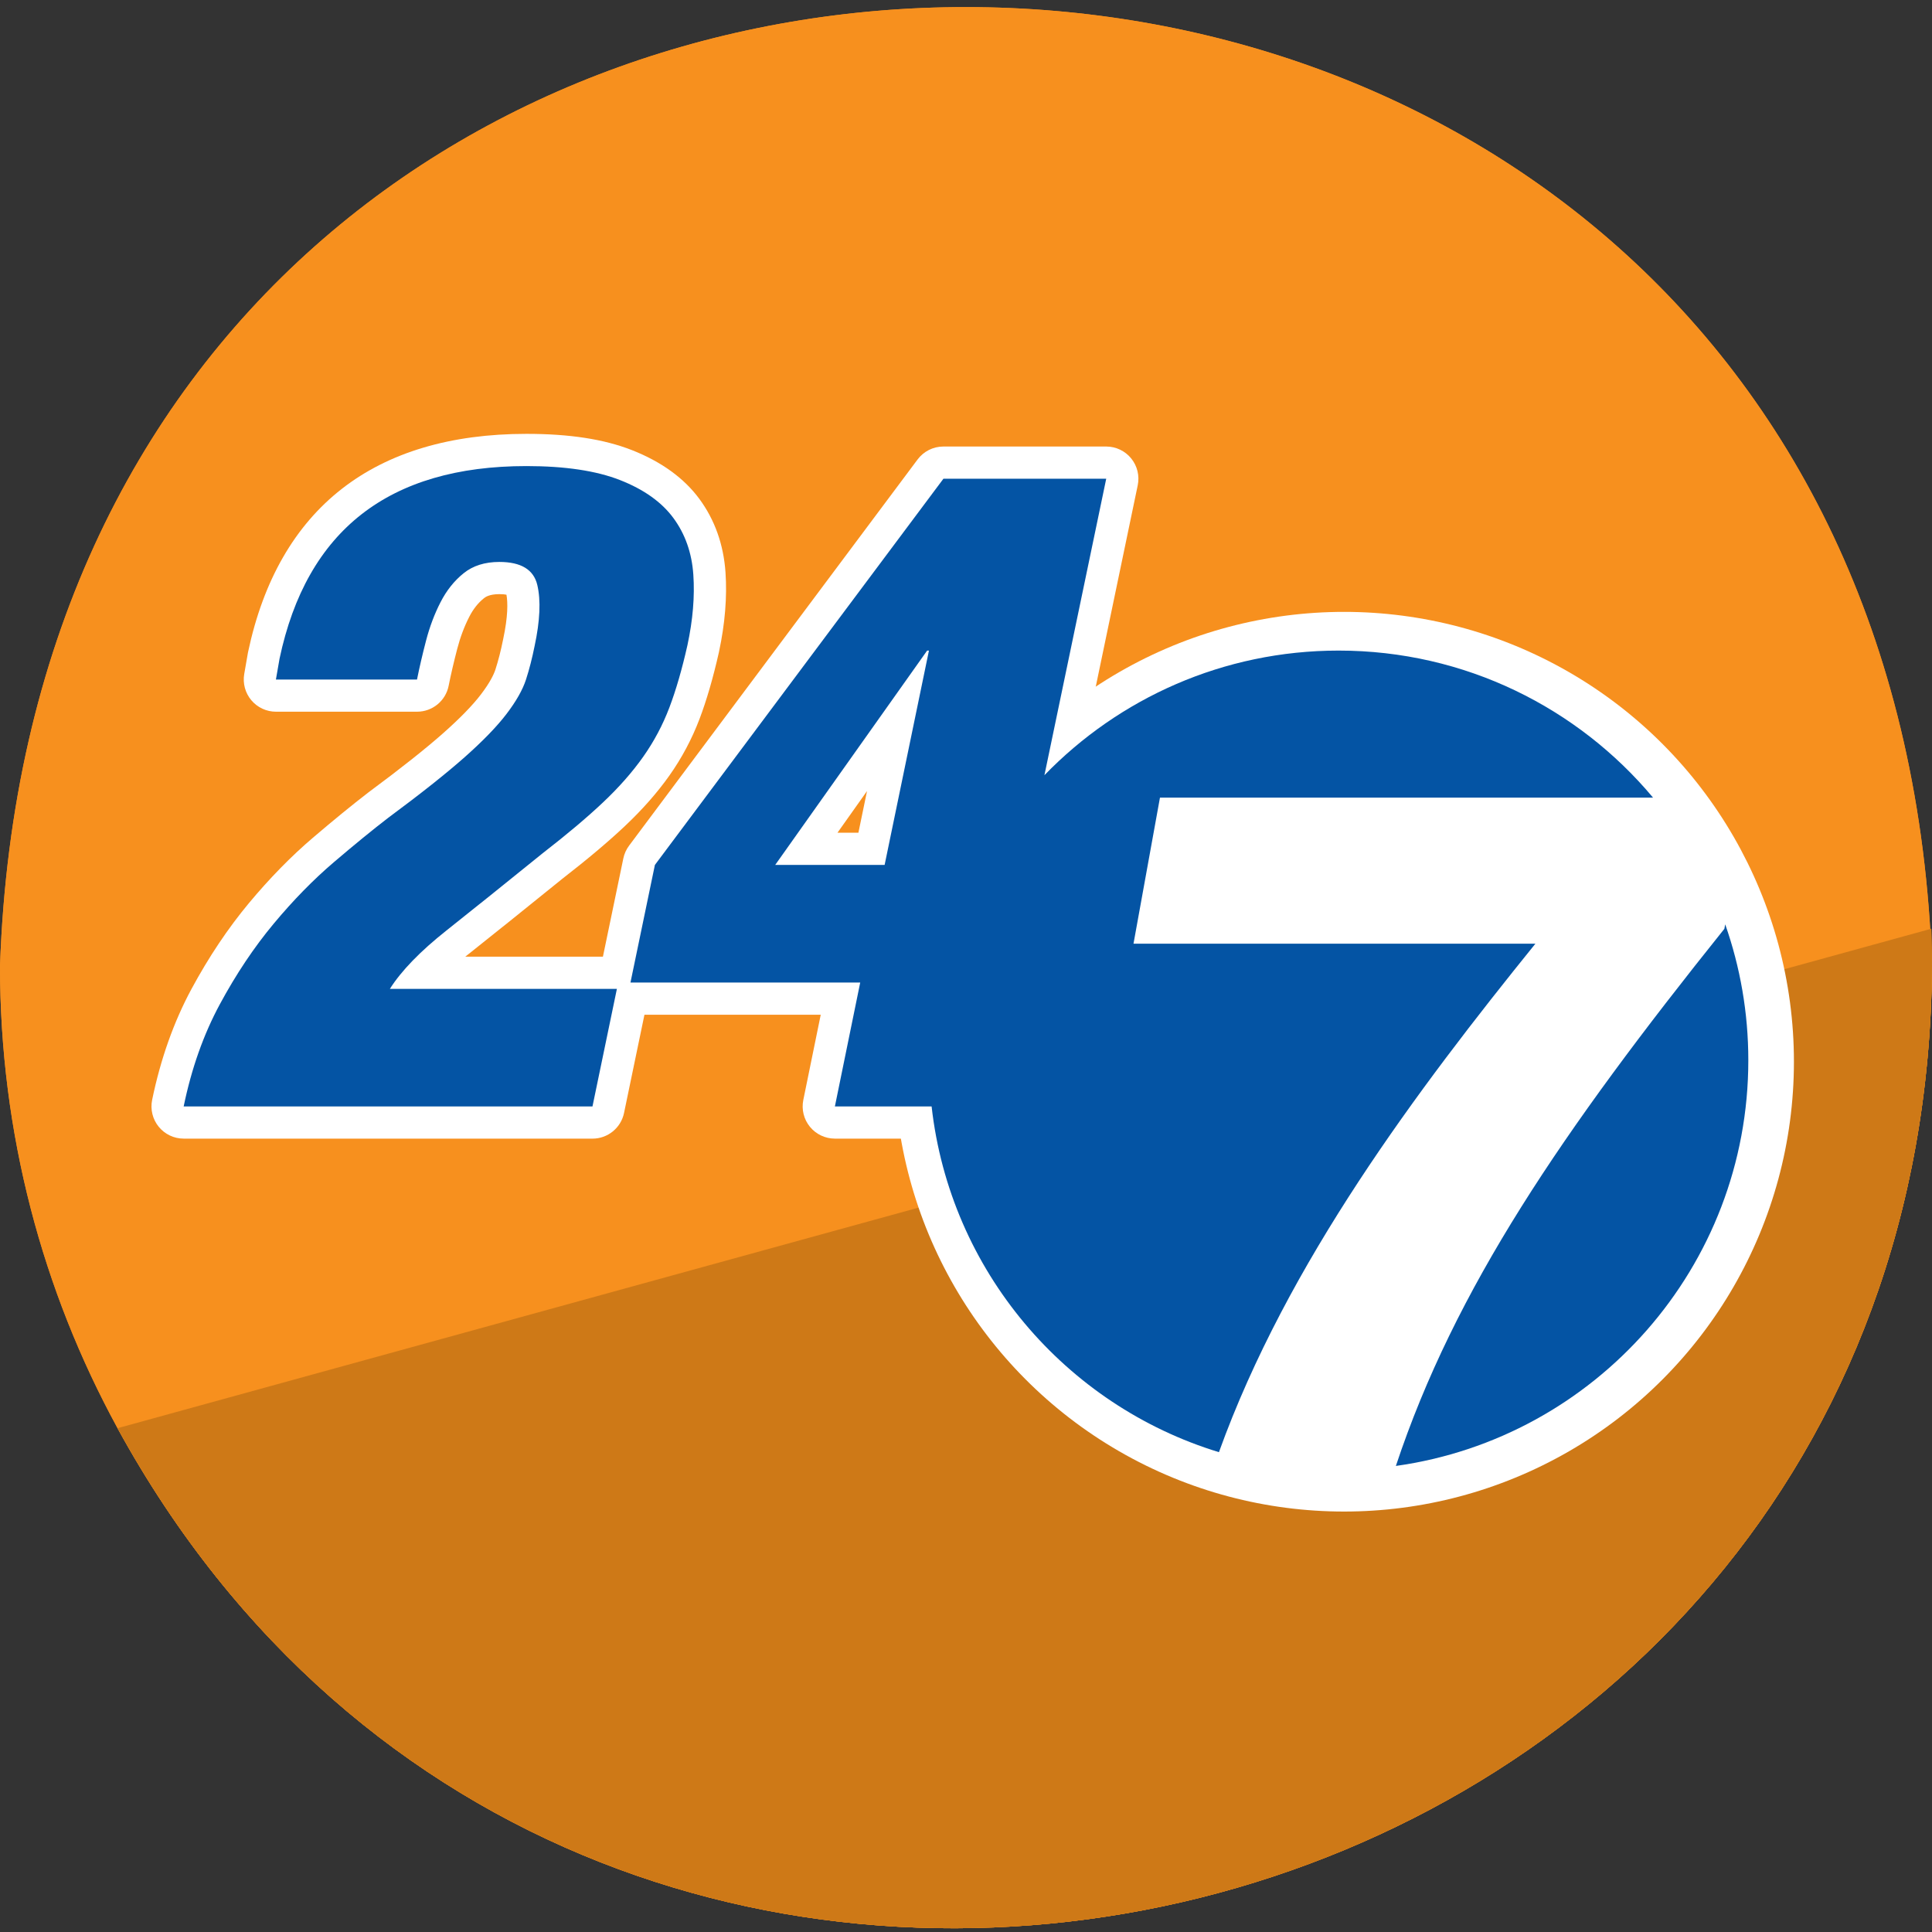
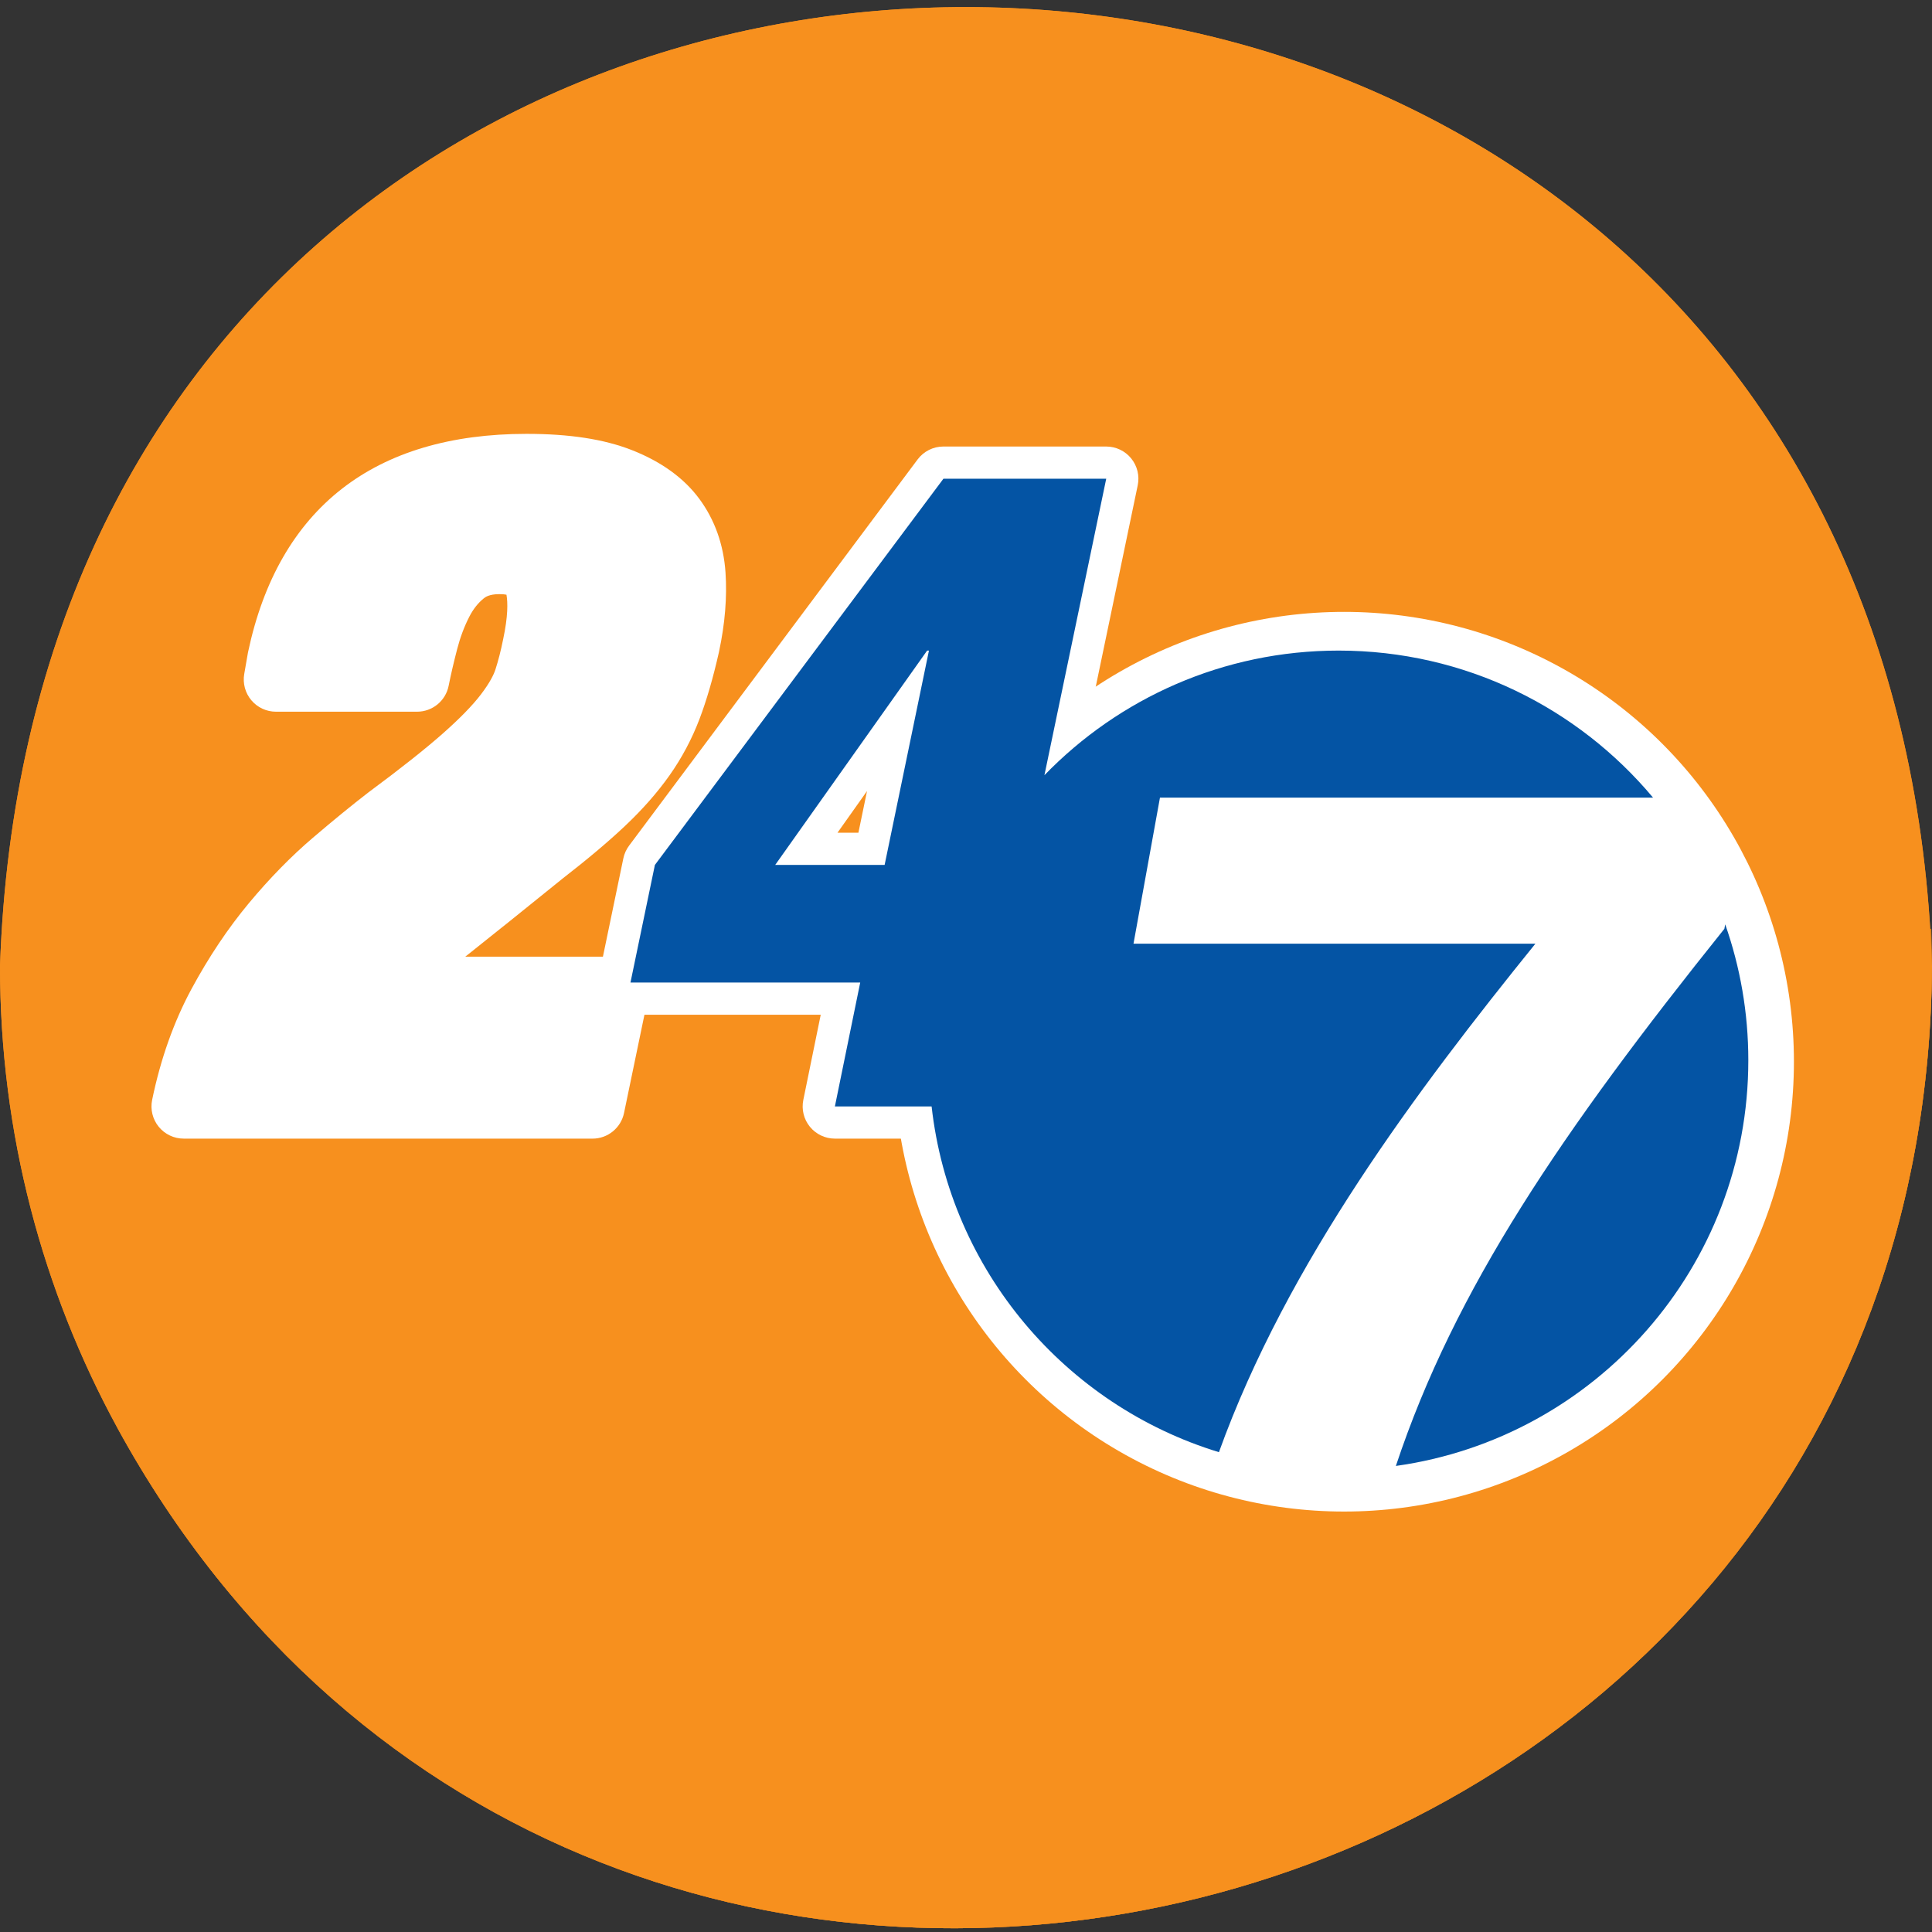
<svg xmlns="http://www.w3.org/2000/svg" viewBox="0 0 1500 1500">
  <rect x="0" y="0" width="1500" height="1500" fill="#333333" stroke="none" />
  <defs>
    <style>
      .cls-1 {
        fill: #ce7917;
      }

      .cls-1, .cls-2, .cls-3, .cls-4, .cls-5 {
        stroke-width: 0px;
      }

      .cls-2, .cls-3 {
        fill: #fff;
      }

      .cls-3, .cls-4 {
        fill-rule: evenodd;
      }

      .cls-4 {
        fill: #0454a4;
      }

      .cls-5 {
        fill: #f7901e;
      }
    </style>
  </defs>
  <g id="Layer_1" data-name="Layer 1">
    <g>
      <path class="cls-5" d="m1500,750c-5.33,778.53-1040.5,1030.92-1408.74,358.84C33.07,1002.26,0,879.99,0,750c34.79-993.91,1466.46-991.41,1500,0Z" />
      <path class="cls-1" d="m1500,750c-5.41,778.75-1040.57,1030.77-1408.74,358.85l1408.19-387.78c.37,9.6.55,19.24.55,28.93Z" />
      <path class="cls-5" d="m1500,750c-5.33,778.53-1040.5,1030.92-1408.74,358.84C33.07,1002.26,0,879.99,0,750c34.79-993.91,1466.46-991.41,1500,0Z" />
-       <path class="cls-1" d="m1500,750c-5.41,778.75-1040.57,1030.77-1408.74,358.85l1408.19-387.78c.37,9.6.55,19.24.55,28.93Z" />
+       <path class="cls-1" d="m1500,750l1408.19-387.78c.37,9.6.55,19.24.55,28.93Z" />
    </g>
  </g>
  <g id="_24_7_Avaliability" data-name="24/7 Avaliability">
    <g>
      <circle class="cls-2" cx="1043.55" cy="824.31" r="349.25" />
      <path class="cls-3" d="m142.61,884.02c-7.52,0-14.63-3.38-19.38-9.21-4.75-5.83-6.62-13.48-5.11-20.84,6.54-31.71,16.82-60.7,30.58-86.18,13.38-24.78,28.38-47.19,44.58-66.63,16.02-19.23,32.73-36.31,49.68-50.76,16.11-13.75,30.62-25.59,43.11-35.2.12-.09.24-.19.37-.28,24.5-18.14,43.89-33.51,57.65-45.68,12.99-11.5,22.86-21.64,29.34-30.14,7.15-9.39,10.03-15.64,11.2-19.23,2.27-7.03,4.27-14.84,5.94-23.19.02-.11.04-.22.07-.33,3.84-17.9,3.64-28.55,2.58-34.62-1.12-.22-2.9-.44-5.52-.44-8.03,0-11.06,2.44-12.05,3.24-4.55,3.67-8.26,8.38-11.34,14.4-3.83,7.47-6.96,15.79-9.3,24.76-2.7,10.38-4.96,20.06-6.69,28.77-2.33,11.69-12.59,20.11-24.52,20.11h-109.55c-7.38,0-14.38-3.26-19.13-8.91s-6.76-13.11-5.5-20.38l2.81-16.15c.05-.29.11-.59.17-.88,11.74-55.55,36.23-98.19,72.81-126.72,36.3-28.32,84.53-42.68,143.36-42.68,33.41,0,60.17,4.12,81.81,12.61,22.88,8.99,40.52,21.76,52.44,37.95,11.94,16.23,18.75,35.39,20.25,56.97,1.32,19.14-.38,39.92-5.06,61.75-.02.08-.04.17-.05.25-4.45,19.76-9.51,37.2-15.06,51.83-5.89,15.51-13.73,30.25-23.32,43.83-9.35,13.25-20.97,26.45-34.52,39.23-12.89,12.17-29.16,25.87-48.33,40.74-29.41,23.81-54.57,44-74.78,60.03-.3.24-.59.47-.89.71h117.72c7.52,0,14.64,3.39,19.39,9.22,4.75,5.83,6.62,13.5,5.09,20.86l-18.96,91.29c-2.41,11.6-12.63,19.92-24.48,19.92H142.61Z" />
      <path class="cls-3" d="m1083.75,1163.15c-7.36,0-14.42-3.25-19.21-9-5.53-6.65-7.24-15.68-4.51-23.89,47.47-142.75,133.04-266.95,255.58-420.15,3.03-9.61,11.62-16.58,21.87-17.39.66-.05,1.32-.08,1.98-.08,10.53,0,20.03,6.64,23.57,16.71,12.85,36.55,19.37,74.84,19.37,113.83,0,83.26-30.2,163.55-85.04,226.08-54.31,61.93-128.94,102.3-210.14,113.65-1.16.16-2.31.24-3.46.24Z" />
      <path class="cls-3" d="m946.37,1152.45c-2.42,0-4.87-.35-7.3-1.09-63.58-19.4-119.87-56.73-162.79-107.95-38.58-46.04-64.13-100.76-74.62-159.39h-53.47c-7.51,0-14.62-3.38-19.37-9.19s-6.63-13.46-5.13-20.81l13.53-66.2h-147.74c-7.52,0-14.64-3.39-19.39-9.22-4.75-5.83-6.62-13.5-5.09-20.86l18.96-91.29c.74-3.58,2.26-6.95,4.45-9.88l224.01-299.85c4.72-6.32,12.14-10.04,20.03-10.04h126.4c7.53,0,14.65,3.39,19.4,9.23s6.61,13.51,5.08,20.87l-33.4,160.25c16.81-11.14,34.6-20.79,53.3-28.88,43.04-18.62,88.82-28.06,136.07-28.06,101.89,0,197.86,44.88,263.3,123.15,6.23,7.45,7.58,17.83,3.47,26.62s-12.94,14.42-22.65,14.42h-361.97l-11.48,63.37h282.1c9.63,0,18.41,5.53,22.56,14.23,4.15,8.69,2.94,19-3.12,26.49-95.56,118.26-190.98,247.06-241.64,387.56-3.66,10.14-13.24,16.53-23.51,16.53Zm-279.91-505.92l6.69-32.35-22.93,32.35h16.24Z" />
-       <path class="cls-4" d="m346.6,722.44c20.37-16.15,45.29-36.16,74.79-60.04,18.72-14.51,34.29-27.62,46.7-39.33,12.4-11.7,22.82-23.52,31.25-35.46,8.43-11.94,15.21-24.69,20.36-38.27,5.15-13.57,9.83-29.72,14.04-48.45,4.21-19.66,5.73-37.92,4.56-54.77-1.17-16.85-6.32-31.48-15.45-43.89-9.13-12.4-22.94-22.23-41.43-29.49-18.5-7.25-42.73-10.88-72.68-10.88-106.74,0-170.64,49.86-191.71,149.57l-2.81,16.15h109.55c1.87-9.36,4.21-19.42,7.02-30.2,2.81-10.76,6.55-20.71,11.24-29.84,4.68-9.13,10.64-16.61,17.91-22.47,7.25-5.85,16.5-8.78,27.74-8.78,16.85,0,26.68,5.97,29.49,17.91,2.81,11.94,2.11,27.74-2.11,47.4-1.88,9.37-4.1,18.03-6.67,25.98-2.58,7.97-7.61,16.85-15.1,26.68-7.49,9.83-18.38,21.07-32.65,33.71-14.28,12.64-34.06,28.33-59.34,47.05-12.18,9.37-26.22,20.84-42.13,34.41-15.92,13.58-31.49,29.49-46.7,47.75-15.22,18.26-29.14,39.09-41.78,62.5-12.64,23.41-22.01,49.86-28.09,79.35h317.4l18.96-91.29h-176.26c8.89-14.04,23.52-29.14,43.89-45.29Z" />
      <path class="cls-4" d="m1339.44,717.65l-.64,3.48c-126.18,157.42-209.31,279.47-255.05,417.02,154.63-21.62,273.64-154.39,273.64-314.97,0-37-6.34-72.51-17.95-105.53Z" />
      <path class="cls-4" d="m880.05,732.66l20.54-113.37h382.84c-58.35-69.78-146.04-114.18-244.12-114.18-89.64,0-170.6,37.09-228.42,96.75l47.98-230.17h-126.4l-224.01,299.85-18.96,91.29h178.37l-19.66,96.2h75.09c14.29,127.39,103.78,232.03,223.08,268.43,53.12-147.33,154.17-281.5,245.71-394.79h-312.03Zm-278.19-61.13l117.97-166.42h1.4l-34.41,166.42h-84.97Z" />
    </g>
  </g>
</svg>